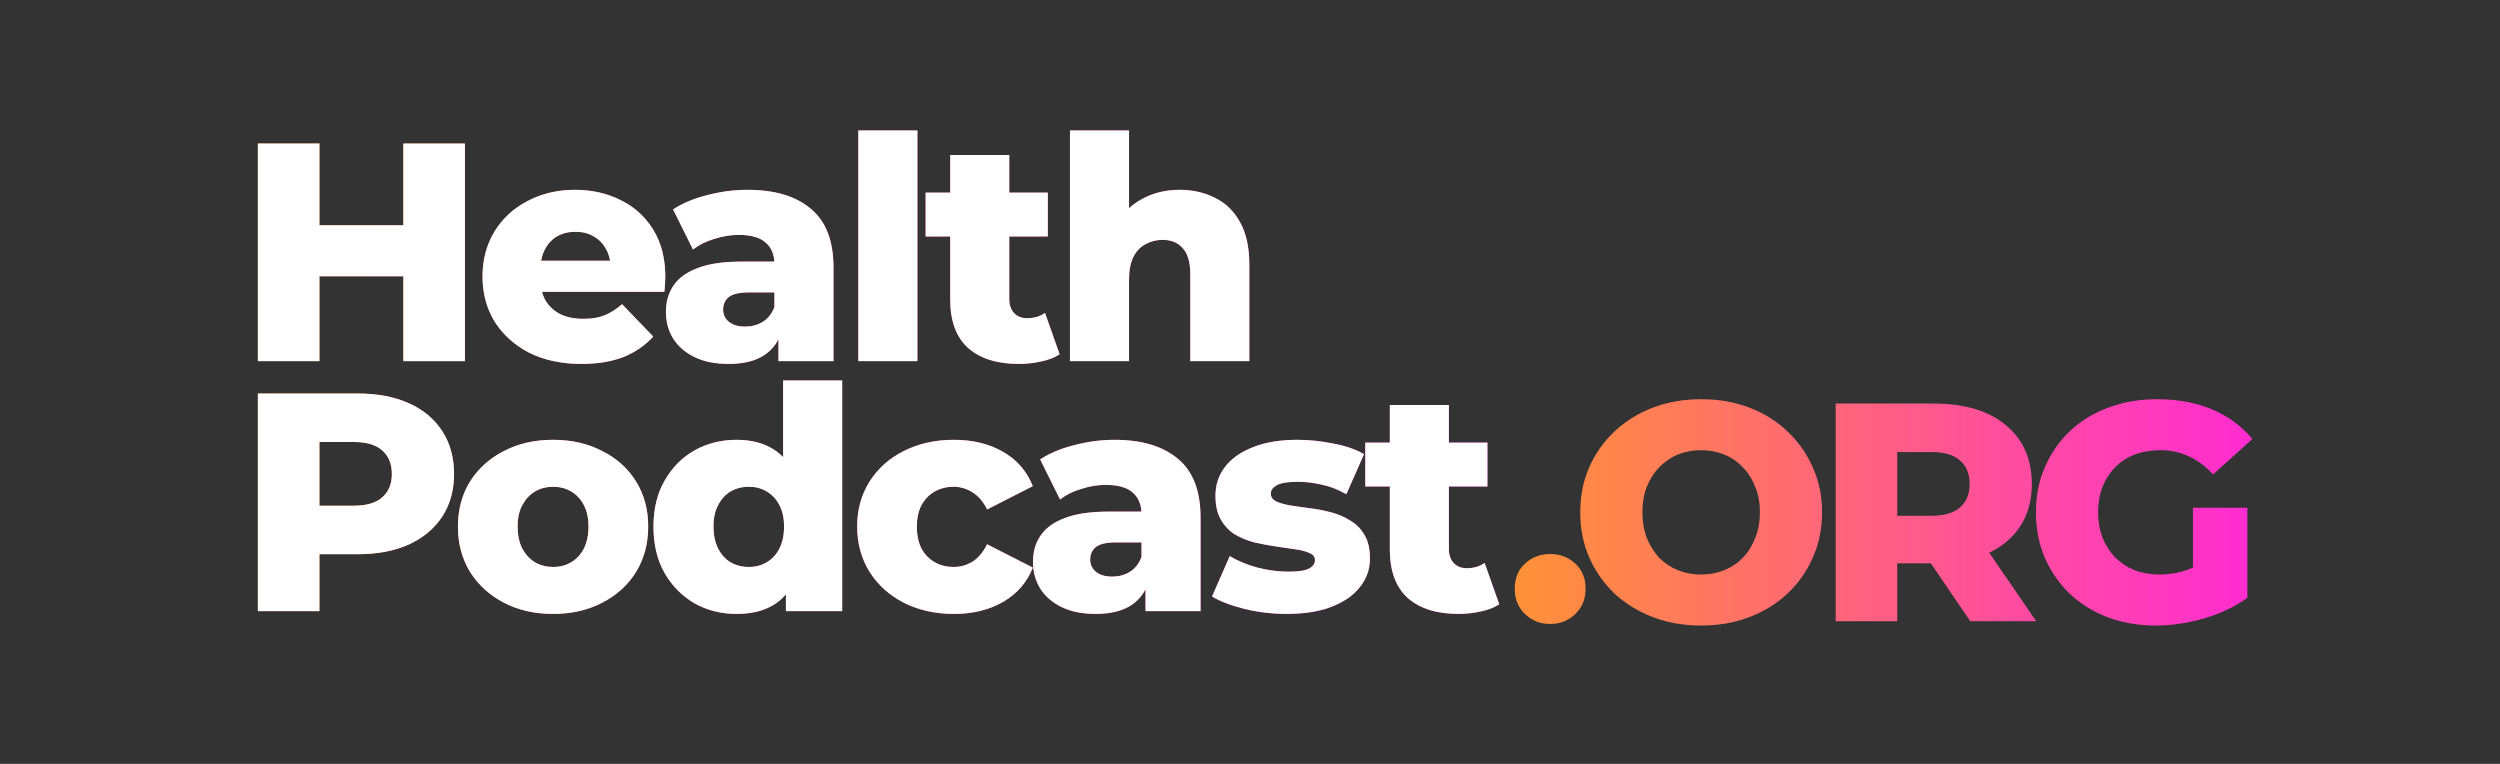
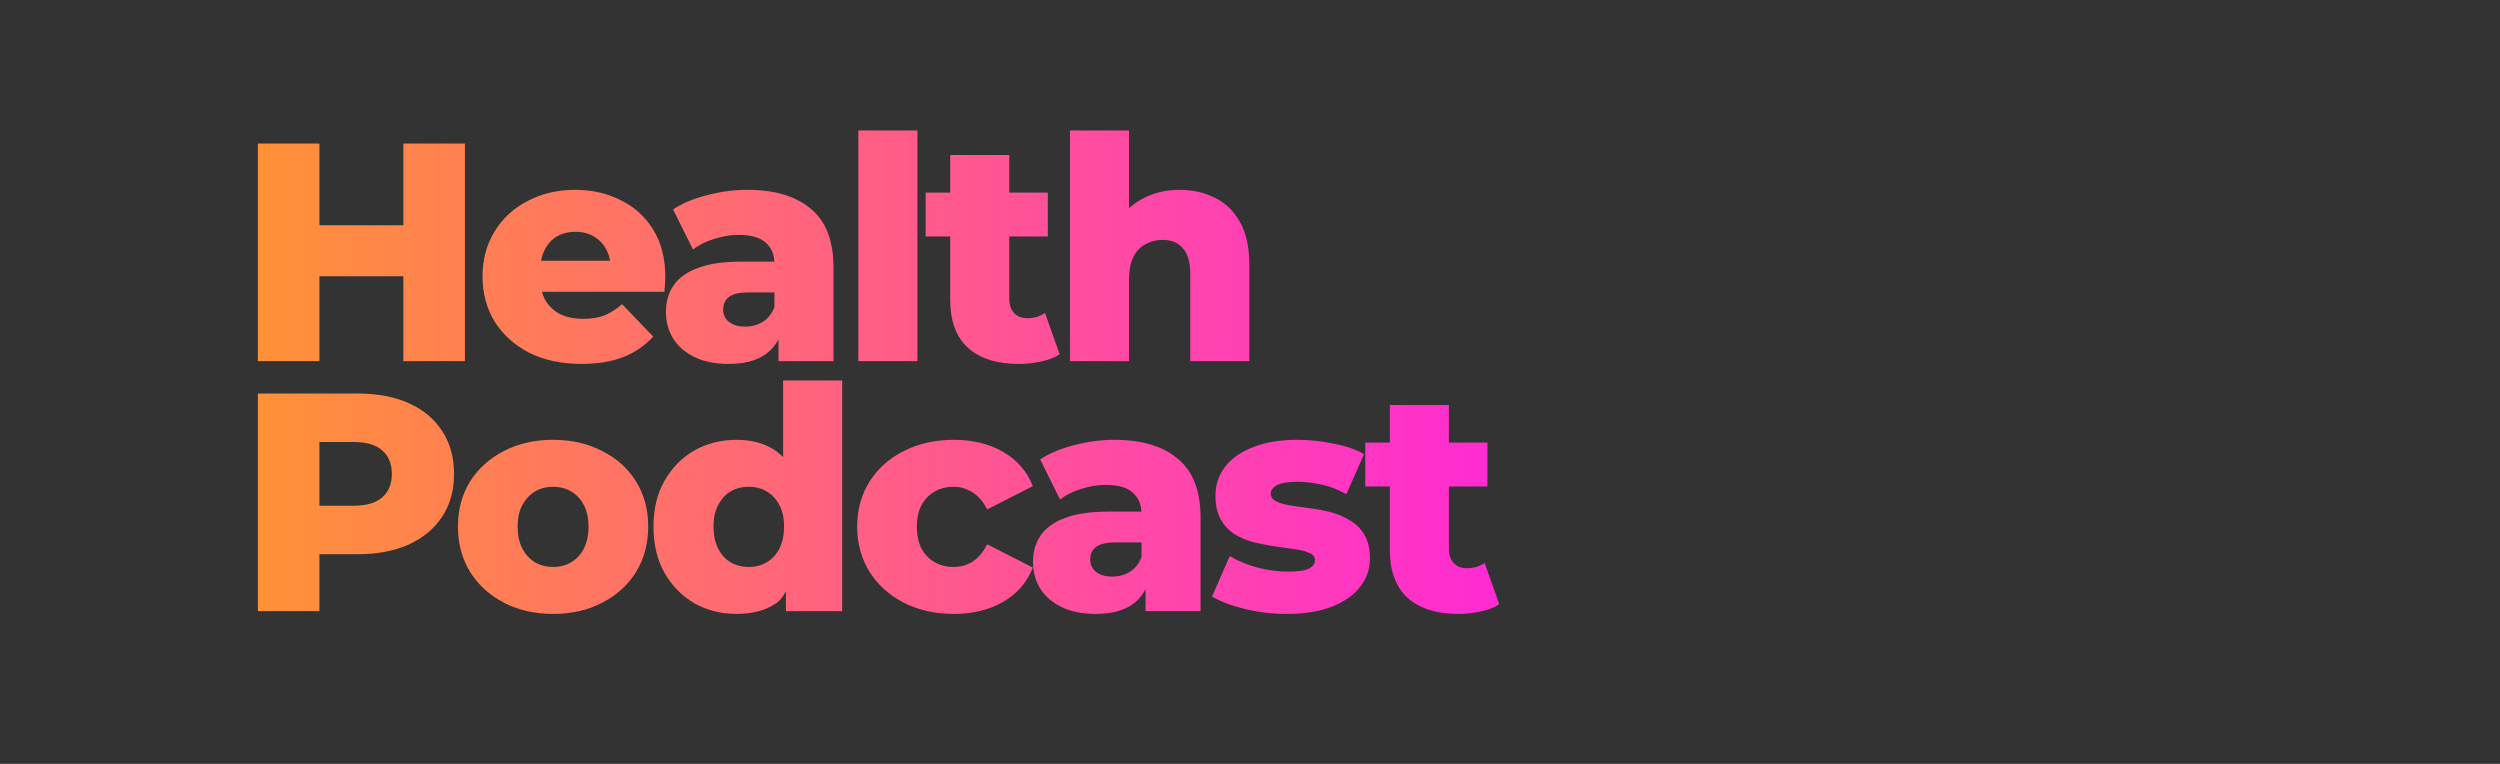
<svg xmlns="http://www.w3.org/2000/svg" width="360" height="110" viewBox="0 0 360 110" fill="none">
  <rect x="0" y="0" width="360" height="110" fill="#333333" stroke="none" />
-   <path d="M58.084 52V20.664H66.948V52H58.084ZM37.134 52V20.664H45.997V52H37.134ZM45.371 39.779V32.437H58.711V39.779H45.371ZM83.72 52.403C80.855 52.403 78.348 51.866 76.199 50.791C74.08 49.687 72.424 48.195 71.23 46.315C70.066 44.405 69.484 42.241 69.484 39.824C69.484 37.406 70.051 35.258 71.186 33.377C72.349 31.467 73.946 29.99 75.975 28.945C78.005 27.871 80.288 27.334 82.825 27.334C85.212 27.334 87.391 27.826 89.361 28.811C91.33 29.766 92.897 31.184 94.061 33.064C95.225 34.944 95.807 37.227 95.807 39.913C95.807 40.212 95.792 40.555 95.762 40.943C95.732 41.331 95.702 41.689 95.672 42.017H76.468V37.541H91.151L87.928 38.794C87.958 37.69 87.749 36.735 87.301 35.929C86.883 35.123 86.287 34.496 85.511 34.049C84.764 33.601 83.884 33.377 82.869 33.377C81.855 33.377 80.959 33.601 80.183 34.049C79.437 34.496 78.855 35.138 78.438 35.974C78.02 36.78 77.811 37.735 77.811 38.839V40.137C77.811 41.331 78.05 42.36 78.527 43.226C79.034 44.091 79.751 44.763 80.676 45.24C81.601 45.688 82.705 45.912 83.989 45.912C85.182 45.912 86.197 45.748 87.033 45.419C87.898 45.061 88.749 44.524 89.584 43.808L94.061 48.464C92.897 49.747 91.465 50.732 89.763 51.418C88.062 52.075 86.048 52.403 83.72 52.403ZM112.1 52V47.479L111.518 46.359V38.033C111.518 36.69 111.1 35.66 110.264 34.944C109.458 34.198 108.16 33.825 106.369 33.825C105.206 33.825 104.027 34.019 102.833 34.407C101.639 34.765 100.624 35.272 99.789 35.929L96.924 30.154C98.297 29.259 99.938 28.573 101.848 28.095C103.788 27.588 105.713 27.334 107.623 27.334C111.562 27.334 114.606 28.244 116.755 30.065C118.934 31.855 120.023 34.676 120.023 38.525V52H112.1ZM104.937 52.403C102.997 52.403 101.356 52.075 100.013 51.418C98.67 50.761 97.64 49.866 96.924 48.732C96.237 47.598 95.894 46.33 95.894 44.927C95.894 43.435 96.267 42.151 97.013 41.077C97.789 39.973 98.968 39.137 100.55 38.57C102.132 37.973 104.176 37.675 106.683 37.675H112.413V42.107H107.847C106.474 42.107 105.504 42.331 104.937 42.778C104.4 43.226 104.131 43.823 104.131 44.569C104.131 45.315 104.415 45.912 104.982 46.359C105.549 46.807 106.325 47.031 107.31 47.031C108.235 47.031 109.07 46.807 109.816 46.359C110.592 45.882 111.159 45.166 111.518 44.211L112.681 47.344C112.234 49.016 111.353 50.284 110.04 51.149C108.757 51.985 107.056 52.403 104.937 52.403ZM123.601 52V18.784H132.107V52H123.601ZM146.677 52.403C143.573 52.403 141.156 51.642 139.425 50.12C137.694 48.568 136.829 46.24 136.829 43.136V22.32H145.334V43.047C145.334 43.912 145.573 44.599 146.05 45.106C146.528 45.584 147.14 45.822 147.886 45.822C148.9 45.822 149.766 45.569 150.482 45.061L152.586 51.015C151.87 51.493 150.989 51.836 149.945 52.045C148.9 52.283 147.811 52.403 146.677 52.403ZM133.292 34.049V27.737H150.885V34.049H133.292ZM154.075 52V18.784H162.581V34.631L160.611 32.616C161.536 30.855 162.805 29.542 164.416 28.677C166.028 27.782 167.848 27.334 169.878 27.334C171.758 27.334 173.459 27.722 174.981 28.498C176.503 29.244 177.697 30.408 178.562 31.99C179.458 33.571 179.905 35.616 179.905 38.123V52H171.4V39.51C171.4 37.779 171.042 36.526 170.325 35.75C169.639 34.944 168.669 34.541 167.416 34.541C166.52 34.541 165.7 34.75 164.953 35.168C164.207 35.556 163.625 36.168 163.208 37.003C162.79 37.839 162.581 38.928 162.581 40.271V52H154.075ZM37.134 88V56.664H51.459C54.324 56.664 56.786 57.126 58.845 58.052C60.934 58.977 62.546 60.32 63.68 62.081C64.814 63.811 65.381 65.871 65.381 68.258C65.381 70.616 64.814 72.66 63.68 74.391C62.546 76.122 60.934 77.465 58.845 78.42C56.786 79.345 54.324 79.808 51.459 79.808H42.058L45.997 75.958V88H37.134ZM45.997 76.898L42.058 72.824H50.922C52.772 72.824 54.145 72.421 55.04 71.616C55.965 70.81 56.428 69.691 56.428 68.258C56.428 66.796 55.965 65.662 55.04 64.856C54.145 64.05 52.772 63.647 50.922 63.647H42.058L45.997 59.574V76.898ZM79.642 88.403C76.986 88.403 74.628 87.866 72.569 86.791C70.51 85.717 68.883 84.24 67.689 82.359C66.525 80.45 65.943 78.271 65.943 75.824C65.943 73.376 66.525 71.213 67.689 69.333C68.883 67.452 70.51 65.99 72.569 64.945C74.628 63.871 76.986 63.334 79.642 63.334C82.298 63.334 84.656 63.871 86.715 64.945C88.804 65.99 90.43 67.452 91.594 69.333C92.758 71.213 93.34 73.376 93.34 75.824C93.34 78.271 92.758 80.45 91.594 82.359C90.43 84.24 88.804 85.717 86.715 86.791C84.656 87.866 82.298 88.403 79.642 88.403ZM79.642 81.643C80.627 81.643 81.492 81.419 82.238 80.972C83.014 80.524 83.626 79.868 84.073 79.002C84.521 78.107 84.745 77.047 84.745 75.824C84.745 74.6 84.521 73.57 84.073 72.735C83.626 71.869 83.014 71.213 82.238 70.765C81.492 70.317 80.627 70.094 79.642 70.094C78.687 70.094 77.821 70.317 77.045 70.765C76.299 71.213 75.687 71.869 75.21 72.735C74.762 73.57 74.538 74.6 74.538 75.824C74.538 77.047 74.762 78.107 75.21 79.002C75.687 79.868 76.299 80.524 77.045 80.972C77.821 81.419 78.687 81.643 79.642 81.643ZM106.054 88.403C103.846 88.403 101.831 87.895 100.011 86.881C98.22 85.836 96.788 84.389 95.713 82.538C94.639 80.658 94.102 78.42 94.102 75.824C94.102 73.257 94.639 71.049 95.713 69.198C96.788 67.318 98.22 65.871 100.011 64.856C101.831 63.841 103.846 63.334 106.054 63.334C108.143 63.334 109.904 63.782 111.337 64.677C112.799 65.572 113.903 66.945 114.649 68.795C115.396 70.646 115.769 72.989 115.769 75.824C115.769 78.719 115.41 81.091 114.694 82.941C113.978 84.792 112.904 86.165 111.471 87.06C110.039 87.955 108.233 88.403 106.054 88.403ZM107.845 81.643C108.8 81.643 109.651 81.419 110.397 80.972C111.173 80.524 111.784 79.868 112.232 79.002C112.68 78.107 112.904 77.047 112.904 75.824C112.904 74.6 112.68 73.57 112.232 72.735C111.784 71.869 111.173 71.213 110.397 70.765C109.651 70.317 108.8 70.094 107.845 70.094C106.86 70.094 105.98 70.317 105.204 70.765C104.458 71.213 103.861 71.869 103.413 72.735C102.965 73.57 102.742 74.6 102.742 75.824C102.742 77.047 102.965 78.107 103.413 79.002C103.861 79.868 104.458 80.524 105.204 80.972C105.98 81.419 106.86 81.643 107.845 81.643ZM113.172 88V83.837L113.217 75.824L112.769 67.811V54.784H121.275V88H113.172ZM137.357 88.403C134.671 88.403 132.268 87.866 130.149 86.791C128.06 85.717 126.419 84.24 125.225 82.359C124.031 80.45 123.434 78.271 123.434 75.824C123.434 73.376 124.031 71.213 125.225 69.333C126.419 67.452 128.06 65.99 130.149 64.945C132.268 63.871 134.671 63.334 137.357 63.334C140.102 63.334 142.475 63.916 144.474 65.08C146.474 66.244 147.892 67.885 148.727 70.004L142.147 73.362C141.58 72.228 140.878 71.407 140.043 70.899C139.207 70.362 138.297 70.094 137.312 70.094C136.327 70.094 135.432 70.317 134.626 70.765C133.82 71.213 133.178 71.869 132.701 72.735C132.253 73.57 132.029 74.6 132.029 75.824C132.029 77.077 132.253 78.137 132.701 79.002C133.178 79.868 133.82 80.524 134.626 80.972C135.432 81.419 136.327 81.643 137.312 81.643C138.297 81.643 139.207 81.39 140.043 80.882C140.878 80.345 141.58 79.509 142.147 78.375L148.727 81.733C147.892 83.852 146.474 85.493 144.474 86.657C142.475 87.821 140.102 88.403 137.357 88.403ZM164.957 88V83.479L164.375 82.359V74.033C164.375 72.69 163.957 71.66 163.121 70.944C162.315 70.198 161.017 69.825 159.227 69.825C158.063 69.825 156.884 70.019 155.69 70.407C154.496 70.765 153.482 71.272 152.646 71.929L149.781 66.154C151.154 65.259 152.795 64.573 154.705 64.095C156.645 63.588 158.57 63.334 160.48 63.334C164.419 63.334 167.463 64.244 169.612 66.065C171.791 67.855 172.88 70.676 172.88 74.525V88H164.957ZM157.794 88.403C155.854 88.403 154.213 88.075 152.87 87.418C151.527 86.761 150.497 85.866 149.781 84.732C149.095 83.598 148.751 82.33 148.751 80.927C148.751 79.435 149.124 78.151 149.87 77.077C150.646 75.973 151.825 75.137 153.407 74.57C154.989 73.973 157.033 73.675 159.54 73.675H165.27V78.107H160.704C159.331 78.107 158.361 78.331 157.794 78.778C157.257 79.226 156.988 79.823 156.988 80.569C156.988 81.315 157.272 81.912 157.839 82.359C158.406 82.807 159.182 83.031 160.167 83.031C161.092 83.031 161.927 82.807 162.674 82.359C163.449 81.882 164.017 81.166 164.375 80.211L165.539 83.344C165.091 85.016 164.21 86.284 162.897 87.149C161.614 87.985 159.913 88.403 157.794 88.403ZM185.277 88.403C183.218 88.403 181.203 88.164 179.234 87.687C177.294 87.209 175.727 86.612 174.533 85.896L177.085 80.076C178.219 80.763 179.547 81.315 181.069 81.733C182.591 82.121 184.083 82.315 185.546 82.315C186.978 82.315 187.963 82.165 188.5 81.867C189.067 81.569 189.351 81.166 189.351 80.658C189.351 80.181 189.082 79.838 188.545 79.629C188.038 79.39 187.351 79.211 186.486 79.092C185.65 78.972 184.725 78.838 183.71 78.689C182.696 78.54 181.666 78.346 180.622 78.107C179.607 77.838 178.667 77.45 177.801 76.943C176.966 76.406 176.294 75.689 175.787 74.794C175.279 73.899 175.026 72.765 175.026 71.392C175.026 69.84 175.473 68.467 176.369 67.273C177.294 66.05 178.637 65.095 180.398 64.408C182.158 63.692 184.307 63.334 186.844 63.334C188.545 63.334 190.261 63.513 191.992 63.871C193.753 64.199 195.23 64.707 196.424 65.393L193.872 71.168C192.679 70.482 191.485 70.019 190.291 69.78C189.097 69.512 187.963 69.377 186.889 69.377C185.456 69.377 184.442 69.541 183.845 69.87C183.278 70.198 182.994 70.601 182.994 71.079C182.994 71.556 183.248 71.929 183.755 72.198C184.262 72.436 184.934 72.63 185.77 72.78C186.635 72.899 187.575 73.033 188.59 73.183C189.605 73.302 190.619 73.496 191.634 73.764C192.679 74.033 193.619 74.436 194.454 74.973C195.32 75.48 196.006 76.182 196.513 77.077C197.021 77.943 197.274 79.062 197.274 80.434C197.274 81.927 196.812 83.27 195.887 84.463C194.991 85.657 193.648 86.612 191.858 87.329C190.097 88.045 187.903 88.403 185.277 88.403ZM209.982 88.403C206.879 88.403 204.461 87.642 202.73 86.12C200.999 84.568 200.134 82.24 200.134 79.136V58.32H208.639V79.047C208.639 79.912 208.878 80.599 209.356 81.106C209.833 81.584 210.445 81.822 211.191 81.822C212.206 81.822 213.071 81.569 213.788 81.061L215.892 87.015C215.175 87.493 214.295 87.836 213.25 88.045C212.206 88.284 211.117 88.403 209.982 88.403ZM196.597 70.049V63.737H214.19V70.049H196.597Z" fill="url(#paint0_linear_962_577)" />
-   <path d="M58.084 52V20.664H66.948V52H58.084ZM37.134 52V20.664H45.997V52H37.134ZM45.371 39.779V32.437H58.711V39.779H45.371ZM83.72 52.403C80.855 52.403 78.348 51.866 76.199 50.791C74.08 49.687 72.424 48.195 71.23 46.315C70.066 44.405 69.484 42.241 69.484 39.824C69.484 37.406 70.051 35.258 71.186 33.377C72.349 31.467 73.946 29.99 75.975 28.945C78.005 27.871 80.288 27.334 82.825 27.334C85.212 27.334 87.391 27.826 89.361 28.811C91.33 29.766 92.897 31.184 94.061 33.064C95.225 34.944 95.807 37.227 95.807 39.913C95.807 40.212 95.792 40.555 95.762 40.943C95.732 41.331 95.702 41.689 95.672 42.017H76.468V37.541H91.151L87.928 38.794C87.958 37.69 87.749 36.735 87.301 35.929C86.883 35.123 86.287 34.496 85.511 34.049C84.764 33.601 83.884 33.377 82.869 33.377C81.855 33.377 80.959 33.601 80.183 34.049C79.437 34.496 78.855 35.138 78.438 35.974C78.02 36.78 77.811 37.735 77.811 38.839V40.137C77.811 41.331 78.05 42.36 78.527 43.226C79.034 44.091 79.751 44.763 80.676 45.24C81.601 45.688 82.705 45.912 83.989 45.912C85.182 45.912 86.197 45.748 87.033 45.419C87.898 45.061 88.749 44.524 89.584 43.808L94.061 48.464C92.897 49.747 91.465 50.732 89.763 51.418C88.062 52.075 86.048 52.403 83.72 52.403ZM112.1 52V47.479L111.518 46.359V38.033C111.518 36.69 111.1 35.66 110.264 34.944C109.458 34.198 108.16 33.825 106.369 33.825C105.206 33.825 104.027 34.019 102.833 34.407C101.639 34.765 100.624 35.272 99.789 35.929L96.924 30.154C98.297 29.259 99.938 28.573 101.848 28.095C103.788 27.588 105.713 27.334 107.623 27.334C111.562 27.334 114.606 28.244 116.755 30.065C118.934 31.855 120.023 34.676 120.023 38.525V52H112.1ZM104.937 52.403C102.997 52.403 101.356 52.075 100.013 51.418C98.67 50.761 97.64 49.866 96.924 48.732C96.237 47.598 95.894 46.33 95.894 44.927C95.894 43.435 96.267 42.151 97.013 41.077C97.789 39.973 98.968 39.137 100.55 38.57C102.132 37.973 104.176 37.675 106.683 37.675H112.413V42.107H107.847C106.474 42.107 105.504 42.331 104.937 42.778C104.4 43.226 104.131 43.823 104.131 44.569C104.131 45.315 104.415 45.912 104.982 46.359C105.549 46.807 106.325 47.031 107.31 47.031C108.235 47.031 109.07 46.807 109.816 46.359C110.592 45.882 111.159 45.166 111.518 44.211L112.681 47.344C112.234 49.016 111.353 50.284 110.04 51.149C108.757 51.985 107.056 52.403 104.937 52.403ZM123.601 52V18.784H132.107V52H123.601ZM146.677 52.403C143.573 52.403 141.156 51.642 139.425 50.12C137.694 48.568 136.829 46.24 136.829 43.136V22.32H145.334V43.047C145.334 43.912 145.573 44.599 146.05 45.106C146.528 45.584 147.14 45.822 147.886 45.822C148.9 45.822 149.766 45.569 150.482 45.061L152.586 51.015C151.87 51.493 150.989 51.836 149.945 52.045C148.9 52.283 147.811 52.403 146.677 52.403ZM133.292 34.049V27.737H150.885V34.049H133.292ZM154.075 52V18.784H162.581V34.631L160.611 32.616C161.536 30.855 162.805 29.542 164.416 28.677C166.028 27.782 167.848 27.334 169.878 27.334C171.758 27.334 173.459 27.722 174.981 28.498C176.503 29.244 177.697 30.408 178.562 31.99C179.458 33.571 179.905 35.616 179.905 38.123V52H171.4V39.51C171.4 37.779 171.042 36.526 170.325 35.75C169.639 34.944 168.669 34.541 167.416 34.541C166.52 34.541 165.7 34.75 164.953 35.168C164.207 35.556 163.625 36.168 163.208 37.003C162.79 37.839 162.581 38.928 162.581 40.271V52H154.075ZM37.134 88V56.664H51.459C54.324 56.664 56.786 57.126 58.845 58.052C60.934 58.977 62.546 60.32 63.68 62.081C64.814 63.811 65.381 65.871 65.381 68.258C65.381 70.616 64.814 72.66 63.68 74.391C62.546 76.122 60.934 77.465 58.845 78.42C56.786 79.345 54.324 79.808 51.459 79.808H42.058L45.997 75.958V88H37.134ZM45.997 76.898L42.058 72.824H50.922C52.772 72.824 54.145 72.421 55.04 71.616C55.965 70.81 56.428 69.691 56.428 68.258C56.428 66.796 55.965 65.662 55.04 64.856C54.145 64.05 52.772 63.647 50.922 63.647H42.058L45.997 59.574V76.898ZM79.642 88.403C76.986 88.403 74.628 87.866 72.569 86.791C70.51 85.717 68.883 84.24 67.689 82.359C66.525 80.45 65.943 78.271 65.943 75.824C65.943 73.376 66.525 71.213 67.689 69.333C68.883 67.452 70.51 65.99 72.569 64.945C74.628 63.871 76.986 63.334 79.642 63.334C82.298 63.334 84.656 63.871 86.715 64.945C88.804 65.99 90.43 67.452 91.594 69.333C92.758 71.213 93.34 73.376 93.34 75.824C93.34 78.271 92.758 80.45 91.594 82.359C90.43 84.24 88.804 85.717 86.715 86.791C84.656 87.866 82.298 88.403 79.642 88.403ZM79.642 81.643C80.627 81.643 81.492 81.419 82.238 80.972C83.014 80.524 83.626 79.868 84.073 79.002C84.521 78.107 84.745 77.047 84.745 75.824C84.745 74.6 84.521 73.57 84.073 72.735C83.626 71.869 83.014 71.213 82.238 70.765C81.492 70.317 80.627 70.094 79.642 70.094C78.687 70.094 77.821 70.317 77.045 70.765C76.299 71.213 75.687 71.869 75.21 72.735C74.762 73.57 74.538 74.6 74.538 75.824C74.538 77.047 74.762 78.107 75.21 79.002C75.687 79.868 76.299 80.524 77.045 80.972C77.821 81.419 78.687 81.643 79.642 81.643ZM106.054 88.403C103.846 88.403 101.831 87.895 100.011 86.881C98.22 85.836 96.788 84.389 95.713 82.538C94.639 80.658 94.102 78.42 94.102 75.824C94.102 73.257 94.639 71.049 95.713 69.198C96.788 67.318 98.22 65.871 100.011 64.856C101.831 63.841 103.846 63.334 106.054 63.334C108.143 63.334 109.904 63.782 111.337 64.677C112.799 65.572 113.903 66.945 114.649 68.795C115.396 70.646 115.769 72.989 115.769 75.824C115.769 78.719 115.41 81.091 114.694 82.941C113.978 84.792 112.904 86.165 111.471 87.06C110.039 87.955 108.233 88.403 106.054 88.403ZM107.845 81.643C108.8 81.643 109.651 81.419 110.397 80.972C111.173 80.524 111.784 79.868 112.232 79.002C112.68 78.107 112.904 77.047 112.904 75.824C112.904 74.6 112.68 73.57 112.232 72.735C111.784 71.869 111.173 71.213 110.397 70.765C109.651 70.317 108.8 70.094 107.845 70.094C106.86 70.094 105.98 70.317 105.204 70.765C104.458 71.213 103.861 71.869 103.413 72.735C102.965 73.57 102.742 74.6 102.742 75.824C102.742 77.047 102.965 78.107 103.413 79.002C103.861 79.868 104.458 80.524 105.204 80.972C105.98 81.419 106.86 81.643 107.845 81.643ZM113.172 88V83.837L113.217 75.824L112.769 67.811V54.784H121.275V88H113.172ZM137.357 88.403C134.671 88.403 132.268 87.866 130.149 86.791C128.06 85.717 126.419 84.24 125.225 82.359C124.031 80.45 123.434 78.271 123.434 75.824C123.434 73.376 124.031 71.213 125.225 69.333C126.419 67.452 128.06 65.99 130.149 64.945C132.268 63.871 134.671 63.334 137.357 63.334C140.102 63.334 142.475 63.916 144.474 65.08C146.474 66.244 147.892 67.885 148.727 70.004L142.147 73.362C141.58 72.228 140.878 71.407 140.043 70.899C139.207 70.362 138.297 70.094 137.312 70.094C136.327 70.094 135.432 70.317 134.626 70.765C133.82 71.213 133.178 71.869 132.701 72.735C132.253 73.57 132.029 74.6 132.029 75.824C132.029 77.077 132.253 78.137 132.701 79.002C133.178 79.868 133.82 80.524 134.626 80.972C135.432 81.419 136.327 81.643 137.312 81.643C138.297 81.643 139.207 81.39 140.043 80.882C140.878 80.345 141.58 79.509 142.147 78.375L148.727 81.733C147.892 83.852 146.474 85.493 144.474 86.657C142.475 87.821 140.102 88.403 137.357 88.403ZM164.957 88V83.479L164.375 82.359V74.033C164.375 72.69 163.957 71.66 163.121 70.944C162.315 70.198 161.017 69.825 159.227 69.825C158.063 69.825 156.884 70.019 155.69 70.407C154.496 70.765 153.482 71.272 152.646 71.929L149.781 66.154C151.154 65.259 152.795 64.573 154.705 64.095C156.645 63.588 158.57 63.334 160.48 63.334C164.419 63.334 167.463 64.244 169.612 66.065C171.791 67.855 172.88 70.676 172.88 74.525V88H164.957ZM157.794 88.403C155.854 88.403 154.213 88.075 152.87 87.418C151.527 86.761 150.497 85.866 149.781 84.732C149.095 83.598 148.751 82.33 148.751 80.927C148.751 79.435 149.124 78.151 149.87 77.077C150.646 75.973 151.825 75.137 153.407 74.57C154.989 73.973 157.033 73.675 159.54 73.675H165.27V78.107H160.704C159.331 78.107 158.361 78.331 157.794 78.778C157.257 79.226 156.988 79.823 156.988 80.569C156.988 81.315 157.272 81.912 157.839 82.359C158.406 82.807 159.182 83.031 160.167 83.031C161.092 83.031 161.927 82.807 162.674 82.359C163.449 81.882 164.017 81.166 164.375 80.211L165.539 83.344C165.091 85.016 164.21 86.284 162.897 87.149C161.614 87.985 159.913 88.403 157.794 88.403ZM185.277 88.403C183.218 88.403 181.203 88.164 179.234 87.687C177.294 87.209 175.727 86.612 174.533 85.896L177.085 80.076C178.219 80.763 179.547 81.315 181.069 81.733C182.591 82.121 184.083 82.315 185.546 82.315C186.978 82.315 187.963 82.165 188.5 81.867C189.067 81.569 189.351 81.166 189.351 80.658C189.351 80.181 189.082 79.838 188.545 79.629C188.038 79.39 187.351 79.211 186.486 79.092C185.65 78.972 184.725 78.838 183.71 78.689C182.696 78.54 181.666 78.346 180.622 78.107C179.607 77.838 178.667 77.45 177.801 76.943C176.966 76.406 176.294 75.689 175.787 74.794C175.279 73.899 175.026 72.765 175.026 71.392C175.026 69.84 175.473 68.467 176.369 67.273C177.294 66.05 178.637 65.095 180.398 64.408C182.158 63.692 184.307 63.334 186.844 63.334C188.545 63.334 190.261 63.513 191.992 63.871C193.753 64.199 195.23 64.707 196.424 65.393L193.872 71.168C192.679 70.482 191.485 70.019 190.291 69.78C189.097 69.512 187.963 69.377 186.889 69.377C185.456 69.377 184.442 69.541 183.845 69.87C183.278 70.198 182.994 70.601 182.994 71.079C182.994 71.556 183.248 71.929 183.755 72.198C184.262 72.436 184.934 72.63 185.77 72.78C186.635 72.899 187.575 73.033 188.59 73.183C189.605 73.302 190.619 73.496 191.634 73.764C192.679 74.033 193.619 74.436 194.454 74.973C195.32 75.48 196.006 76.182 196.513 77.077C197.021 77.943 197.274 79.062 197.274 80.434C197.274 81.927 196.812 83.27 195.887 84.463C194.991 85.657 193.648 86.612 191.858 87.329C190.097 88.045 187.903 88.403 185.277 88.403ZM209.982 88.403C206.879 88.403 204.461 87.642 202.73 86.12C200.999 84.568 200.134 82.24 200.134 79.136V58.32H208.639V79.047C208.639 79.912 208.878 80.599 209.356 81.106C209.833 81.584 210.445 81.822 211.191 81.822C212.206 81.822 213.071 81.569 213.788 81.061L215.892 87.015C215.175 87.493 214.295 87.836 213.25 88.045C212.206 88.284 211.117 88.403 209.982 88.403ZM196.597 70.049V63.737H214.19V70.049H196.597Z" fill="white" />
-   <path d="M223.224 89.851C221.792 89.851 220.583 89.374 219.598 88.419C218.613 87.464 218.121 86.255 218.121 84.793C218.121 83.271 218.613 82.062 219.598 81.167C220.583 80.242 221.792 79.779 223.224 79.779C224.657 79.779 225.865 80.242 226.85 81.167C227.835 82.062 228.327 83.271 228.327 84.793C228.327 86.255 227.835 87.464 226.85 88.419C225.865 89.374 224.657 89.851 223.224 89.851ZM244.966 90.075C242.459 90.075 240.146 89.672 238.027 88.867C235.908 88.061 234.058 86.927 232.476 85.464C230.924 83.972 229.715 82.241 228.85 80.272C227.984 78.302 227.552 76.138 227.552 73.78C227.552 71.423 227.984 69.259 228.85 67.289C229.715 65.32 230.924 63.604 232.476 62.141C234.058 60.649 235.908 59.5 238.027 58.694C240.146 57.889 242.459 57.486 244.966 57.486C247.502 57.486 249.815 57.889 251.904 58.694C254.023 59.5 255.859 60.649 257.411 62.141C258.962 63.604 260.171 65.32 261.037 67.289C261.932 69.259 262.38 71.423 262.38 73.78C262.38 76.138 261.932 78.317 261.037 80.316C260.171 82.286 258.962 84.002 257.411 85.464C255.859 86.927 254.023 88.061 251.904 88.867C249.815 89.672 247.502 90.075 244.966 90.075ZM244.966 82.734C246.159 82.734 247.264 82.525 248.278 82.107C249.323 81.689 250.218 81.092 250.964 80.316C251.74 79.51 252.337 78.555 252.755 77.451C253.203 76.347 253.426 75.123 253.426 73.78C253.426 72.408 253.203 71.184 252.755 70.11C252.337 69.005 251.74 68.065 250.964 67.289C250.218 66.484 249.323 65.872 248.278 65.454C247.264 65.036 246.159 64.827 244.966 64.827C243.772 64.827 242.653 65.036 241.608 65.454C240.593 65.872 239.698 66.484 238.922 67.289C238.176 68.065 237.579 69.005 237.132 70.11C236.714 71.184 236.505 72.408 236.505 73.78C236.505 75.123 236.714 76.347 237.132 77.451C237.579 78.555 238.176 79.51 238.922 80.316C239.698 81.092 240.593 81.689 241.608 82.107C242.653 82.525 243.772 82.734 244.966 82.734ZM264.336 89.448V58.112H278.348C282.914 58.112 286.421 59.157 288.868 61.246C291.345 63.305 292.583 66.125 292.583 69.707C292.583 72.064 292.016 74.109 290.882 75.84C289.748 77.541 288.137 78.854 286.048 79.779C283.988 80.674 281.526 81.122 278.661 81.122H269.26L273.2 77.406V89.448H264.336ZM283.72 89.448L275.93 78.033H285.376L293.21 89.448H283.72ZM273.2 78.347L269.26 74.273H278.124C279.974 74.273 281.347 73.87 282.242 73.064C283.168 72.258 283.63 71.139 283.63 69.707C283.63 68.244 283.168 67.11 282.242 66.305C281.347 65.499 279.974 65.096 278.124 65.096H269.26L273.2 61.022V78.347ZM310.455 90.075C307.978 90.075 305.68 89.687 303.562 88.911C301.443 88.106 299.607 86.971 298.055 85.509C296.533 84.047 295.339 82.331 294.474 80.361C293.609 78.361 293.176 76.168 293.176 73.78C293.176 71.393 293.609 69.214 294.474 67.245C295.339 65.245 296.548 63.514 298.1 62.052C299.652 60.589 301.487 59.47 303.606 58.694C305.755 57.889 308.098 57.486 310.635 57.486C313.589 57.486 316.23 57.978 318.558 58.963C320.886 59.948 322.811 61.365 324.333 63.216L318.692 68.319C317.618 67.155 316.454 66.29 315.201 65.722C313.977 65.126 312.604 64.827 311.082 64.827C309.739 64.827 308.516 65.036 307.411 65.454C306.307 65.872 305.367 66.484 304.591 67.289C303.815 68.065 303.203 69.005 302.756 70.11C302.338 71.184 302.129 72.408 302.129 73.78C302.129 75.094 302.338 76.302 302.756 77.406C303.203 78.511 303.815 79.466 304.591 80.272C305.367 81.047 306.292 81.659 307.367 82.107C308.471 82.525 309.68 82.734 310.993 82.734C312.306 82.734 313.589 82.525 314.843 82.107C316.096 81.659 317.364 80.913 318.648 79.869L323.617 86.091C321.826 87.374 319.752 88.359 317.394 89.046C315.037 89.732 312.724 90.075 310.455 90.075ZM323.617 86.091L315.783 84.927V73.109H323.617V86.091Z" fill="url(#paint1_linear_962_577)" />
+   <path d="M58.084 52V20.664H66.948V52H58.084ZM37.134 52V20.664H45.997V52H37.134ZM45.371 39.779V32.437H58.711V39.779H45.371ZM83.72 52.403C80.855 52.403 78.348 51.866 76.199 50.791C74.08 49.687 72.424 48.195 71.23 46.315C70.066 44.405 69.484 42.241 69.484 39.824C69.484 37.406 70.051 35.258 71.186 33.377C72.349 31.467 73.946 29.99 75.975 28.945C78.005 27.871 80.288 27.334 82.825 27.334C85.212 27.334 87.391 27.826 89.361 28.811C91.33 29.766 92.897 31.184 94.061 33.064C95.225 34.944 95.807 37.227 95.807 39.913C95.807 40.212 95.792 40.555 95.762 40.943C95.732 41.331 95.702 41.689 95.672 42.017H76.468V37.541H91.151L87.928 38.794C87.958 37.69 87.749 36.735 87.301 35.929C86.883 35.123 86.287 34.496 85.511 34.049C84.764 33.601 83.884 33.377 82.869 33.377C81.855 33.377 80.959 33.601 80.183 34.049C79.437 34.496 78.855 35.138 78.438 35.974C78.02 36.78 77.811 37.735 77.811 38.839V40.137C77.811 41.331 78.05 42.36 78.527 43.226C79.034 44.091 79.751 44.763 80.676 45.24C81.601 45.688 82.705 45.912 83.989 45.912C85.182 45.912 86.197 45.748 87.033 45.419C87.898 45.061 88.749 44.524 89.584 43.808L94.061 48.464C92.897 49.747 91.465 50.732 89.763 51.418C88.062 52.075 86.048 52.403 83.72 52.403ZM112.1 52V47.479L111.518 46.359V38.033C111.518 36.69 111.1 35.66 110.264 34.944C109.458 34.198 108.16 33.825 106.369 33.825C105.206 33.825 104.027 34.019 102.833 34.407C101.639 34.765 100.624 35.272 99.789 35.929L96.924 30.154C98.297 29.259 99.938 28.573 101.848 28.095C103.788 27.588 105.713 27.334 107.623 27.334C111.562 27.334 114.606 28.244 116.755 30.065C118.934 31.855 120.023 34.676 120.023 38.525V52H112.1ZM104.937 52.403C102.997 52.403 101.356 52.075 100.013 51.418C98.67 50.761 97.64 49.866 96.924 48.732C96.237 47.598 95.894 46.33 95.894 44.927C95.894 43.435 96.267 42.151 97.013 41.077C97.789 39.973 98.968 39.137 100.55 38.57C102.132 37.973 104.176 37.675 106.683 37.675H112.413V42.107H107.847C106.474 42.107 105.504 42.331 104.937 42.778C104.4 43.226 104.131 43.823 104.131 44.569C104.131 45.315 104.415 45.912 104.982 46.359C105.549 46.807 106.325 47.031 107.31 47.031C108.235 47.031 109.07 46.807 109.816 46.359C110.592 45.882 111.159 45.166 111.518 44.211L112.681 47.344C112.234 49.016 111.353 50.284 110.04 51.149C108.757 51.985 107.056 52.403 104.937 52.403ZM123.601 52V18.784H132.107V52H123.601ZM146.677 52.403C143.573 52.403 141.156 51.642 139.425 50.12C137.694 48.568 136.829 46.24 136.829 43.136V22.32H145.334V43.047C145.334 43.912 145.573 44.599 146.05 45.106C146.528 45.584 147.14 45.822 147.886 45.822C148.9 45.822 149.766 45.569 150.482 45.061L152.586 51.015C151.87 51.493 150.989 51.836 149.945 52.045C148.9 52.283 147.811 52.403 146.677 52.403ZM133.292 34.049V27.737H150.885V34.049H133.292ZM154.075 52V18.784H162.581V34.631L160.611 32.616C161.536 30.855 162.805 29.542 164.416 28.677C166.028 27.782 167.848 27.334 169.878 27.334C171.758 27.334 173.459 27.722 174.981 28.498C176.503 29.244 177.697 30.408 178.562 31.99C179.458 33.571 179.905 35.616 179.905 38.123V52H171.4V39.51C171.4 37.779 171.042 36.526 170.325 35.75C169.639 34.944 168.669 34.541 167.416 34.541C166.52 34.541 165.7 34.75 164.953 35.168C164.207 35.556 163.625 36.168 163.208 37.003C162.79 37.839 162.581 38.928 162.581 40.271V52H154.075ZM37.134 88V56.664H51.459C54.324 56.664 56.786 57.126 58.845 58.052C60.934 58.977 62.546 60.32 63.68 62.081C64.814 63.811 65.381 65.871 65.381 68.258C65.381 70.616 64.814 72.66 63.68 74.391C62.546 76.122 60.934 77.465 58.845 78.42C56.786 79.345 54.324 79.808 51.459 79.808H42.058L45.997 75.958V88H37.134ZM45.997 76.898L42.058 72.824H50.922C52.772 72.824 54.145 72.421 55.04 71.616C55.965 70.81 56.428 69.691 56.428 68.258C56.428 66.796 55.965 65.662 55.04 64.856C54.145 64.05 52.772 63.647 50.922 63.647H42.058L45.997 59.574V76.898ZM79.642 88.403C76.986 88.403 74.628 87.866 72.569 86.791C70.51 85.717 68.883 84.24 67.689 82.359C66.525 80.45 65.943 78.271 65.943 75.824C65.943 73.376 66.525 71.213 67.689 69.333C68.883 67.452 70.51 65.99 72.569 64.945C74.628 63.871 76.986 63.334 79.642 63.334C82.298 63.334 84.656 63.871 86.715 64.945C88.804 65.99 90.43 67.452 91.594 69.333C92.758 71.213 93.34 73.376 93.34 75.824C93.34 78.271 92.758 80.45 91.594 82.359C90.43 84.24 88.804 85.717 86.715 86.791C84.656 87.866 82.298 88.403 79.642 88.403ZM79.642 81.643C80.627 81.643 81.492 81.419 82.238 80.972C83.014 80.524 83.626 79.868 84.073 79.002C84.521 78.107 84.745 77.047 84.745 75.824C84.745 74.6 84.521 73.57 84.073 72.735C83.626 71.869 83.014 71.213 82.238 70.765C81.492 70.317 80.627 70.094 79.642 70.094C78.687 70.094 77.821 70.317 77.045 70.765C76.299 71.213 75.687 71.869 75.21 72.735C74.762 73.57 74.538 74.6 74.538 75.824C74.538 77.047 74.762 78.107 75.21 79.002C75.687 79.868 76.299 80.524 77.045 80.972C77.821 81.419 78.687 81.643 79.642 81.643ZM106.054 88.403C103.846 88.403 101.831 87.895 100.011 86.881C98.22 85.836 96.788 84.389 95.713 82.538C94.639 80.658 94.102 78.42 94.102 75.824C94.102 73.257 94.639 71.049 95.713 69.198C96.788 67.318 98.22 65.871 100.011 64.856C101.831 63.841 103.846 63.334 106.054 63.334C108.143 63.334 109.904 63.782 111.337 64.677C112.799 65.572 113.903 66.945 114.649 68.795C115.396 70.646 115.769 72.989 115.769 75.824C113.978 84.792 112.904 86.165 111.471 87.06C110.039 87.955 108.233 88.403 106.054 88.403ZM107.845 81.643C108.8 81.643 109.651 81.419 110.397 80.972C111.173 80.524 111.784 79.868 112.232 79.002C112.68 78.107 112.904 77.047 112.904 75.824C112.904 74.6 112.68 73.57 112.232 72.735C111.784 71.869 111.173 71.213 110.397 70.765C109.651 70.317 108.8 70.094 107.845 70.094C106.86 70.094 105.98 70.317 105.204 70.765C104.458 71.213 103.861 71.869 103.413 72.735C102.965 73.57 102.742 74.6 102.742 75.824C102.742 77.047 102.965 78.107 103.413 79.002C103.861 79.868 104.458 80.524 105.204 80.972C105.98 81.419 106.86 81.643 107.845 81.643ZM113.172 88V83.837L113.217 75.824L112.769 67.811V54.784H121.275V88H113.172ZM137.357 88.403C134.671 88.403 132.268 87.866 130.149 86.791C128.06 85.717 126.419 84.24 125.225 82.359C124.031 80.45 123.434 78.271 123.434 75.824C123.434 73.376 124.031 71.213 125.225 69.333C126.419 67.452 128.06 65.99 130.149 64.945C132.268 63.871 134.671 63.334 137.357 63.334C140.102 63.334 142.475 63.916 144.474 65.08C146.474 66.244 147.892 67.885 148.727 70.004L142.147 73.362C141.58 72.228 140.878 71.407 140.043 70.899C139.207 70.362 138.297 70.094 137.312 70.094C136.327 70.094 135.432 70.317 134.626 70.765C133.82 71.213 133.178 71.869 132.701 72.735C132.253 73.57 132.029 74.6 132.029 75.824C132.029 77.077 132.253 78.137 132.701 79.002C133.178 79.868 133.82 80.524 134.626 80.972C135.432 81.419 136.327 81.643 137.312 81.643C138.297 81.643 139.207 81.39 140.043 80.882C140.878 80.345 141.58 79.509 142.147 78.375L148.727 81.733C147.892 83.852 146.474 85.493 144.474 86.657C142.475 87.821 140.102 88.403 137.357 88.403ZM164.957 88V83.479L164.375 82.359V74.033C164.375 72.69 163.957 71.66 163.121 70.944C162.315 70.198 161.017 69.825 159.227 69.825C158.063 69.825 156.884 70.019 155.69 70.407C154.496 70.765 153.482 71.272 152.646 71.929L149.781 66.154C151.154 65.259 152.795 64.573 154.705 64.095C156.645 63.588 158.57 63.334 160.48 63.334C164.419 63.334 167.463 64.244 169.612 66.065C171.791 67.855 172.88 70.676 172.88 74.525V88H164.957ZM157.794 88.403C155.854 88.403 154.213 88.075 152.87 87.418C151.527 86.761 150.497 85.866 149.781 84.732C149.095 83.598 148.751 82.33 148.751 80.927C148.751 79.435 149.124 78.151 149.87 77.077C150.646 75.973 151.825 75.137 153.407 74.57C154.989 73.973 157.033 73.675 159.54 73.675H165.27V78.107H160.704C159.331 78.107 158.361 78.331 157.794 78.778C157.257 79.226 156.988 79.823 156.988 80.569C156.988 81.315 157.272 81.912 157.839 82.359C158.406 82.807 159.182 83.031 160.167 83.031C161.092 83.031 161.927 82.807 162.674 82.359C163.449 81.882 164.017 81.166 164.375 80.211L165.539 83.344C165.091 85.016 164.21 86.284 162.897 87.149C161.614 87.985 159.913 88.403 157.794 88.403ZM185.277 88.403C183.218 88.403 181.203 88.164 179.234 87.687C177.294 87.209 175.727 86.612 174.533 85.896L177.085 80.076C178.219 80.763 179.547 81.315 181.069 81.733C182.591 82.121 184.083 82.315 185.546 82.315C186.978 82.315 187.963 82.165 188.5 81.867C189.067 81.569 189.351 81.166 189.351 80.658C189.351 80.181 189.082 79.838 188.545 79.629C188.038 79.39 187.351 79.211 186.486 79.092C185.65 78.972 184.725 78.838 183.71 78.689C182.696 78.54 181.666 78.346 180.622 78.107C179.607 77.838 178.667 77.45 177.801 76.943C176.966 76.406 176.294 75.689 175.787 74.794C175.279 73.899 175.026 72.765 175.026 71.392C175.026 69.84 175.473 68.467 176.369 67.273C177.294 66.05 178.637 65.095 180.398 64.408C182.158 63.692 184.307 63.334 186.844 63.334C188.545 63.334 190.261 63.513 191.992 63.871C193.753 64.199 195.23 64.707 196.424 65.393L193.872 71.168C192.679 70.482 191.485 70.019 190.291 69.78C189.097 69.512 187.963 69.377 186.889 69.377C185.456 69.377 184.442 69.541 183.845 69.87C183.278 70.198 182.994 70.601 182.994 71.079C182.994 71.556 183.248 71.929 183.755 72.198C184.262 72.436 184.934 72.63 185.77 72.78C186.635 72.899 187.575 73.033 188.59 73.183C189.605 73.302 190.619 73.496 191.634 73.764C192.679 74.033 193.619 74.436 194.454 74.973C195.32 75.48 196.006 76.182 196.513 77.077C197.021 77.943 197.274 79.062 197.274 80.434C197.274 81.927 196.812 83.27 195.887 84.463C194.991 85.657 193.648 86.612 191.858 87.329C190.097 88.045 187.903 88.403 185.277 88.403ZM209.982 88.403C206.879 88.403 204.461 87.642 202.73 86.12C200.999 84.568 200.134 82.24 200.134 79.136V58.32H208.639V79.047C208.639 79.912 208.878 80.599 209.356 81.106C209.833 81.584 210.445 81.822 211.191 81.822C212.206 81.822 213.071 81.569 213.788 81.061L215.892 87.015C215.175 87.493 214.295 87.836 213.25 88.045C212.206 88.284 211.117 88.403 209.982 88.403ZM196.597 70.049V63.737H214.19V70.049H196.597Z" fill="url(#paint0_linear_962_577)" />
  <defs>
    <linearGradient id="paint0_linear_962_577" x1="217" y1="54" x2="34" y2="54" gradientUnits="userSpaceOnUse">
      <stop stop-color="#FF2AD4" />
      <stop offset="1" stop-color="#FF9335" />
    </linearGradient>
    <linearGradient id="paint1_linear_962_577" x1="326.507" y1="73.448" x2="216.507" y2="73.448" gradientUnits="userSpaceOnUse">
      <stop stop-color="#FF2AD4" />
      <stop offset="1" stop-color="#FF9335" />
    </linearGradient>
  </defs>
</svg>